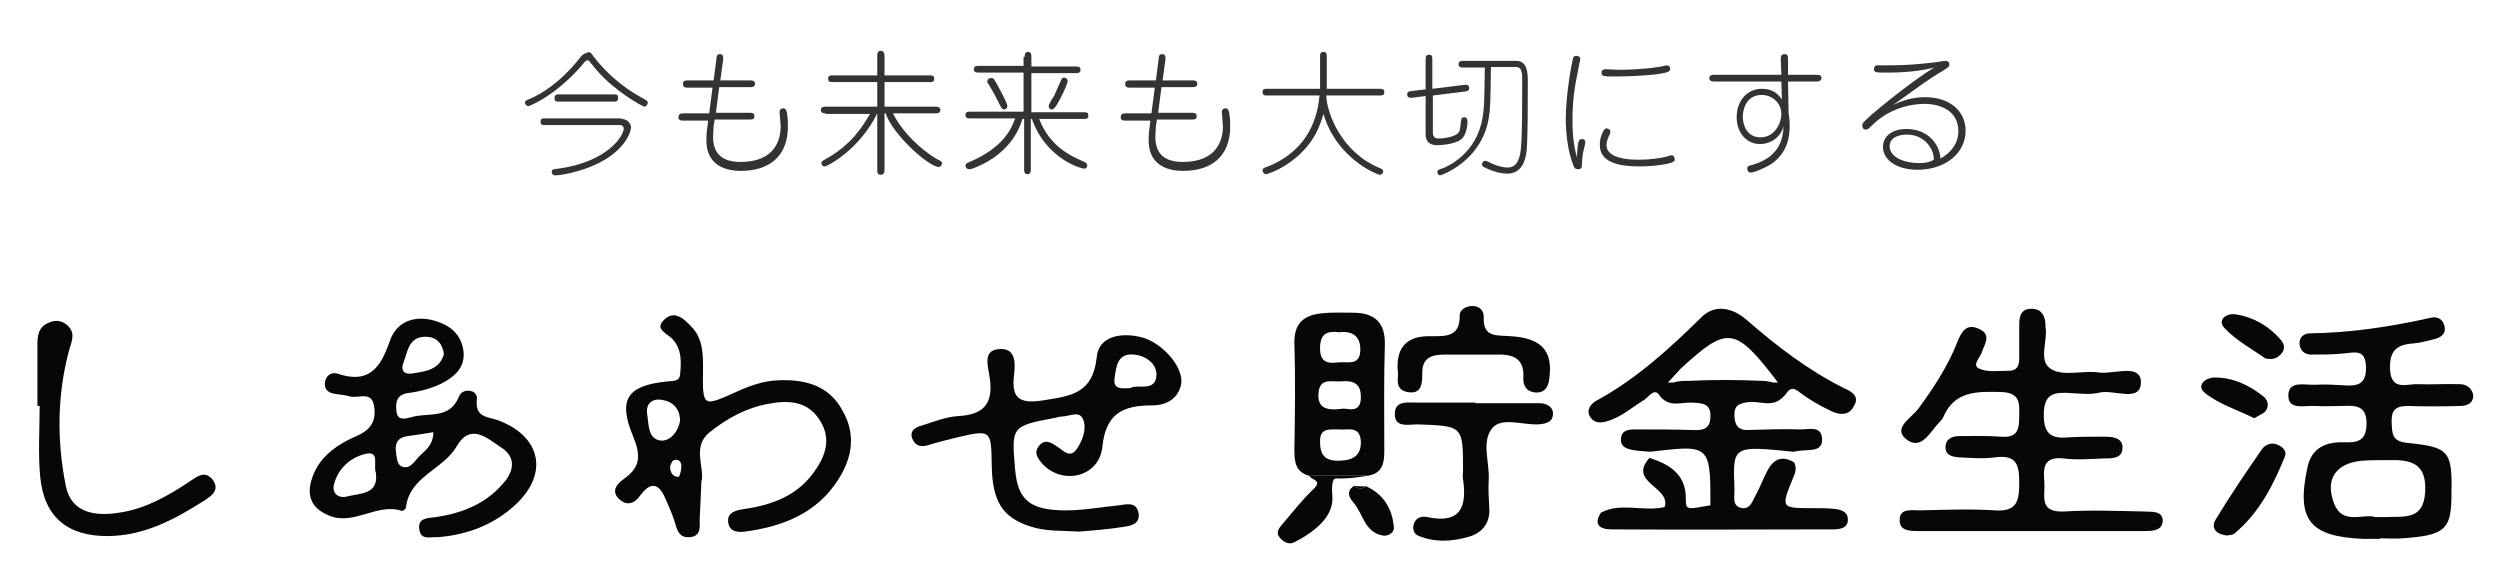
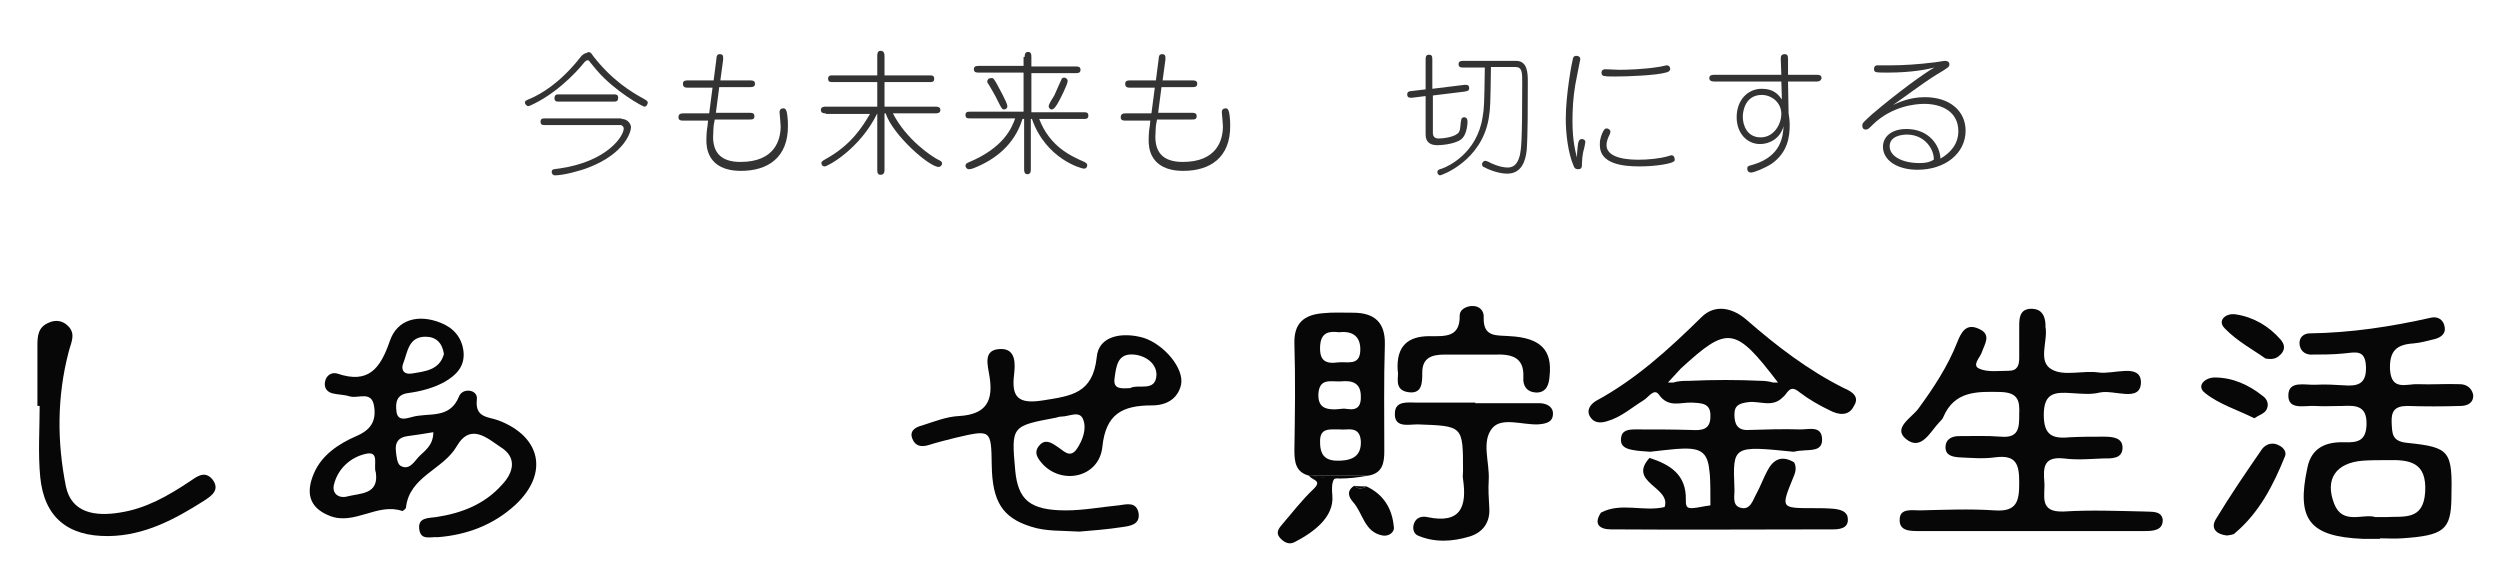
<svg xmlns="http://www.w3.org/2000/svg" version="1.1" id="レイヤー_1" x="0px" y="0px" width="447.7px" height="104.4px" viewBox="0 0 447.7 104.4" style="enable-background:new 0 0 447.7 104.4;" xml:space="preserve">
  <style type="text/css">
	.st0{fill:#070707;}
	.st1{fill:#333333;}
</style>
  <g>
    <path class="st0" d="M384,91.6c-4.8-0.1-9.6-0.3-14.4,0c-4.6,0.2-3.3-2.9-3.5-5.3c-0.2-2.5-0.2-4.6,3.5-4.2c2.3,0.3,4.6,0.1,7,0   c1.5,0,3.4,0.1,3.5-1.8c0.1-1.9-1.7-2.1-3.3-2.1c-2,0-4,0-6,0.1c-3.1,0.3-4.8-0.2-4.8-4c0-4,2-4.1,5-3.9c1.7,0.1,3.4,0.3,5-0.1   c2.6-0.6,7.4,1.9,7.4-1.9c-0.1-3.4-4.9-1.3-7.6-1.7c-2.8-0.4-6.1,0.7-8.3-0.5c-2.7-1.4-0.7-5.1-1.2-7.7c0-0.2,0-0.3,0-0.5   c-0.1-1.5-0.7-2.6-2.3-2.7c-2.1-0.1-2.4,1.3-2.4,2.9c0,2,0,3.9,0,5.9c0,1.3-0.3,2.3-1.9,2.3c-1.8,0-3.8,0.3-5.3-0.4   c-1.3-0.6,0.2-2,0.5-2.9c0.5-1.5,1.8-3.2-0.5-4.2c-2.3-1.1-3.2,0.6-3.9,2.4c-1.7,4.3-4.2,8.1-6.9,11.8c-1.2,1.7-4.7,3.5-2.3,5.5   c2.8,2.3,4.4-1.4,6.1-3.1c0.2-0.2,0.5-0.5,0.6-0.8c2-4.7,6-4.6,10.3-4.5c3.2,0.1,3.4,1.7,3.3,4c0,2.3,0,4.3-3.3,4   c-2.5-0.2-5-0.1-7.5-0.1c-1.2,0-2.4,0.5-2.4,2c0,1.5,1.3,1.7,2.4,1.8c2.2,0.1,4.3,0.3,6.5,0c3.8-0.5,4.3,1.3,4.3,4.5   c0,3.2-0.3,5.3-4.4,5c-4.5-0.3-9-0.1-13.4,0c-1.4,0-3.5-0.4-3.6,1.5c-0.2,2.3,2,2.2,3.6,2.2c6.6,0,13.3,0,19.9,0   c6.8,0,13.6,0,20.4,0c1.5,0,3.3-0.1,3.2-2.1C387,91.4,385.3,91.7,384,91.6z" />
    <path class="st0" d="M89.3,75.3c-1.8-0.7-4.3-0.4-3.9-3.8c0.2-1.8-2.6-2.1-3.2-0.5c-1.7,4.2-5.5,2.8-8.5,3.7   c-1.1,0.3-2.5,0.7-2.7-1c-0.2-1.6,0-3,2-3.3c2.3-0.3,4.6-0.9,6.6-2c2.1-1.2,3.7-2.8,3.4-5.5c-0.3-2.5-1.8-4.2-4.1-5.1   c-4-1.6-7.8-0.6-9.1,3.3c-1.7,4.9-3.8,7.7-9.4,5.8c-1-0.3-2,0.3-2.2,1.5c-0.2,1.1,0.4,1.9,1.6,2.1c1,0.2,2,0.2,2.9,0.5   c1.5,0.4,3.9-1.1,4.3,1.8c0.4,2.6-0.6,4.2-3.2,5.3c-3.2,1.4-6.2,3.4-7.6,6.7c-1.4,3.3-1,6.1,2.9,7.6c4.4,1.7,8.5-2.4,12.9-0.9   c0.1,0.1,0.7-0.4,0.7-0.6c0.6-5.6,6.7-6.8,9.1-11c2.5-4.3,5.6-1.3,7.9,0.2c2.9,1.8,2.3,4.5,0.2,6.7c-3.1,3.5-7.2,5.1-11.8,5.8   c-1.3,0.2-3.4,0-3,2.3c0.3,1.9,2,1.2,3.3,1.3c5.2-0.4,10-2.2,13.9-5.8C98.3,84.8,96.9,78.2,89.3,75.3z M72.2,65.1   c0.8-2,0.9-4.8,4-4.8c1.9,0,3,1.1,3.3,3.1c-0.8,2.9-3.4,3.1-5.8,3.5C72.2,67.1,71.8,66.1,72.2,65.1z M62.2,88.9   c-1.4,0.4-2.8-0.4-2.4-2.1c0.7-2.9,3-4.9,5.6-5.5c2.7-0.7,1.4,2.1,1.9,3.3C67.9,88.6,64.5,88.3,62.2,88.9z M74.9,81.9   c-0.8,0.9-1.7,2.4-3.2,1.5c-0.6-0.4-0.7-1.7-0.8-2.6c-0.2-1.6,0.5-2.5,2.1-2.7c1.4-0.2,2.9-0.4,4.6-0.7   C77.6,79.9,75.9,80.8,74.9,81.9z" />
-     <path class="st0" d="M139.4,68.1c-2.7,0.1-5.2,1-7.6,2.1c-6,2.7-6,2.7-5.9-4.1c0-2.6,0-5.3-1.9-7.4c-1.3-1.4-3.1-3.3-5-1.5   c-2,1.8,0.6,2.5,1.6,3.7c1.5,1.8,1.4,3.9,1.2,6.1c-0.1,1.3-1.1,1.2-2.2,1.3c-7.3,0.7-9,3.2-6.2,9.9c1.3,3.2,1.4,5.4-1.6,7.5   c-1.1,0.8-2.5,2.1-1,3.6c1.4,1.4,2.8,0.9,3.8-0.5c2.2-3,3.6-1.9,4.7,0.8c0.6,1.4,1.2,2.7,1.6,4.1c0.4,1.4,0.8,2.6,2.5,2.5   c2.2-0.1,1.9-1.8,1.9-3.3c0.1-2,0.2-3.9,0.3-6.6c0.7-2.4-1.8-6.3,1.5-8.9c3.1-2.5,6.6-4.4,10.6-5.1c3.7-0.7,7.1-0.4,9.2,3.1   c2.1,3.4,0.8,6.6-1.4,9.5c-3.1,4.1-7.6,5.6-12.5,6.3c-1.4,0.2-2.8,0.7-2.6,2.3c0.2,1.6,1.5,1.9,3,1.7c6.8-0.9,12.9-3.3,16.7-9.3   c2.6-4,3.2-8.3,0.7-12.5C148.4,69,144.1,67.9,139.4,68.1z M118.4,78.9c-2.4-0.2-2.2-2.9-2.5-4.7c-0.3-1.7,0.7-2.9,2.6-2.6   c2,0.3,3.2,1.5,3.3,3.7C121.5,77.2,120.1,79,118.4,78.9z M121.5,85.4c-0.8,0-1.5-0.5-1.5-1.9c0.1-0.2,0.3-1,0.7-1.1   c1-0.3,1.4,0.5,1.3,1.3C122,84.3,121.7,85.4,121.5,85.4z" />
    <path class="st0" d="M440.5,68.8c-2.5-0.1-5,0.1-7.5,0c-2-0.1-4.8,1.3-5-2.7c-0.1-3.2,1.1-4.4,4.2-4.6c1.3-0.1,2.6-0.5,3.9-0.8   c1-0.3,1.9-0.9,1.7-2.1c-0.2-1.4-1.3-2-2.5-1.7c-7.1,1.6-14.3,2.7-21.7,2.8c-1,0-1.9,0.7-1.8,1.9c0.1,1.1,0.8,1.8,1.9,1.9   c2,0,4,0,6-0.2c2.1-0.2,3.9-0.8,4,2.4c0.1,3.1-1.5,3.5-4,3.3c-1.7-0.1-3.3-0.2-5-0.1c-1.9,0.1-4.8-0.8-4.9,1.8   c-0.1,2.8,2.8,1.9,4.7,2c1.7,0.1,3.3,0,5,0c2.3-0.1,4.3-0.1,4.3,3.1c0,3.1-1.5,3.5-4,3.4c-3.3-0.1-5.9,1-6.6,4.6   c-2,9.3,0.4,12.3,10,12.7c1,0,2,0,3,0c0,0,0-0.1,0-0.1c1.3,0,2.7,0.1,4,0c7.4-0.5,8.7-1.5,8.8-7.1c0.2-8.6-0.2-9.2-8-10   c-2.7-0.3-2.6-1.7-2.7-3.6c-0.1-2,0.5-3,2.8-3c3.1,0.1,6.3,0.1,9.5,0c1.2,0,2.4-0.5,2.3-2C442.6,69.3,441.5,68.8,440.5,68.8z    M434.3,88.1c-0.3,5.2-3.9,4.3-7,4.5c-0.5,0-1,0-1.9,0c-2.2-0.7-5.9,1.5-7.4-2.4c-1.7-4.4,0.3-7.3,5.1-7.7c1.5-0.1,3-0.1,4.5-0.1   C431.6,82.3,434.6,82.8,434.3,88.1z" />
    <path class="st0" d="M204.8,60.5c-3.8-1.1-8.1-0.4-8.4,3.5c-0.7,6.5-4.6,6.9-9.6,7.7c-4.4,0.7-5.7-0.5-5.2-4.6   c0.2-1.8,0.4-4.6-2.3-4.6c-3.4,0-2.4,2.9-2.1,4.9c0.7,4.3-0.5,6.8-5.4,7.1c-2.3,0.1-4.5,1-6.7,1.7c-1.2,0.3-2.3,1-1.7,2.4   c0.5,1.3,1.6,1.5,2.9,1.1c1.6-0.5,3.2-0.9,4.8-1.3c6.4-1.5,6.4-1.5,6.5,4.9c0.1,6.5,1.9,9.4,7,11c2.7,0.9,5.6,0.7,8.7,0.9   c2.4-0.2,5-0.4,7.6-0.8c1.4-0.2,3.3-0.4,3-2.5c-0.4-2.1-2.1-1.6-3.6-1.4c-3.1,0.3-6.3,0.9-9.4,0.9c-6.5,0-8.6-1.9-9.1-7.2   c-0.7-7.9-0.7-7.9,7.3-9.4c0.3-0.1,0.7-0.2,1-0.2c1.4,0,3.3-1.2,3.9,0.6c0.6,1.6-0.1,3.6-1.1,5.1c-1.3,2-2.5,0.3-3.7-0.4   c-1-0.7-2.1-1.3-3.1-0.1c-1.1,1.3-0.2,2.4,0.7,3.4c3.6,3.7,10,2.2,10.6-3.1c0.6-6,3.6-7.5,8.9-7.5c2.5,0,4.6-1.1,5.2-3.7   C212.1,66,208.5,61.7,204.8,60.5z M202.4,69.5c-1.7,0.1-3.1,0.2-2.8-1.8c0.3-2.1,0.5-4.5,3.5-4.2c2.1,0.2,4,1.6,4,3.6   C207,70.3,203.8,68.7,202.4,69.5z" />
    <path class="st0" d="M239.3,85.7c0.2,0,0.4,0,0.5,0C239.6,85.7,239.4,85.7,239.3,85.7z" />
    <path class="st0" d="M247.9,80.8c0-6.4-0.1-12.7,0.1-19.1c0.1-4-1.9-5.7-5.7-5.7c-1.8,0-3.7-0.1-5.5,0.1c-3.3,0.3-5.1,1.8-5,5.4   c0.2,6.4,0.1,12.7,0,19.1c0,2.1,0.2,4,2.7,4.6c3.5,0,6.9,0,10.4,0C247.6,84.8,247.9,82.9,247.9,80.8z M239.8,59.5   c2.6-0.3,3.9,0.9,3.8,3.3c-0.1,2.8-2.4,1.9-4,2.1c-2.2,0.3-3.3-0.3-3.2-2.8C236.5,59.4,238.1,59.3,239.8,59.5z M240,82.5   c-2.4,0.1-3.6-0.7-3.6-3.3c-0.1-2.6,1.6-2.3,3.5-2.3c1.3,0.2,3.6-0.8,3.8,2.1C243.8,81.5,242.4,82.4,240,82.5z M240.4,73.2   c-3.2,0.4-4.4-0.3-4.3-2.7c0.2-2.9,2.3-2.1,4-2.2c2-0.2,3.6,0.2,3.6,2.7C243.8,74.3,241.1,73,240.4,73.2z" />
    <path class="st0" d="M34,86.2c-3.9,2.6-7.9,4.9-12.6,5.6c-4.3,0.7-8.6,0.1-9.6-4.7c-1.6-8-1.6-16.1,0.5-24.1c0.4-1.6,1.3-3.1,0-4.5   c-1-1.1-2.3-1.3-3.6-0.7c-1.9,0.8-2,2.4-2,4.1c0,3.6,0,7.2,0,10.8c0.1,0,0.2,0,0.4,0c0,4.2-0.3,8.5,0.1,12.7   c0.7,7.2,4.9,10.7,12.3,10.6c6.4-0.1,11.8-3,17-6.3c1.4-0.9,3-2,1.5-3.9C36.6,84.2,35.2,85.4,34,86.2z" />
    <path class="st0" d="M275.6,72.2c-3.8,0-7.6,0-11.4,0c0,0,0-0.1,0-0.1c-3.5,0-7,0-10.4,0c-1.6,0-3.9-0.4-4,1.8   c-0.2,2.8,2.4,2.1,4.1,2.1c8.1,0.3,8.1,0.2,8.1,8.3c0,0.5-0.1,1,0,1.5c0.7,4.8-0.3,8.1-6.4,6.8c-0.9-0.2-2,0-2.4,1.2   c-0.3,0.9,0,1.8,0.7,2.1c3,1.3,6.2,1.1,9.2,0.2c2.4-0.7,3.8-2.5,3.6-5.2c-0.1-1.6-0.2-3.3-0.1-4.9c0.2-3.2-1.4-7,0.7-9.4   c1.7-1.9,5.3-0.5,8.1-0.6c1.5-0.1,2.8-0.4,2.7-2.1C278,72.7,276.8,72.2,275.6,72.2z" />
    <path class="st0" d="M252,70.2c2.7,0.5,2.7-1.6,2.7-3.5c0-2.7,1.8-3.2,4-3.2c3,0,6,0,8.9,0c2.9-0.1,5.4,0.3,5.2,4.1   c-0.1,1.5,0.6,2.6,2.3,2.7c1.9,0,2.3-1.5,2.4-3c0.5-4.6-1.6-6.8-7.1-7.1c-2.3-0.2-4.8,0.3-4.7-3.3c0.1-1.2-0.7-2.2-2.2-2.1   c-1.1,0.1-2.1,0.7-2.1,1.7c0.1,4-2.7,3.7-5.4,3.7c-3.8,0-6,1.7-5.7,6.2C250.6,67.3,249.5,69.7,252,70.2z" />
    <path class="st0" d="M408.2,79.8c-1.2-0.7-2.4-0.3-3.1,0.6c-2.9,4.2-5.7,8.3-8.3,12.6c-1,1.7,0.2,2.7,2,2.9   c0.5-0.1,1.1-0.1,1.4-0.4c4.4-3.7,6.9-8.6,9-13.8C409.5,81,409,80.2,408.2,79.8z" />
    <path class="st0" d="M235.2,87.6c-2,1.9-3.7,4.1-5.5,6.2c-0.7,0.8-1.3,1.6-0.5,2.5c0.7,0.8,1.6,1.3,2.6,0.8   c3.5-1.8,7.1-4.5,6.8-8.3c-0.2-2.2,0.1-3,0.6-3.2c-1.6,0-3.2-0.2-4.8-0.5C234.7,86,237,85.9,235.2,87.6z" />
    <path class="st0" d="M234.5,85.2c1.6,0.3,3.2,0.5,4.8,0.5c0.2-0.1,0.3,0,0.5,0c1.7,0,3.4-0.2,5.1-0.5   C241.4,85.2,238,85.2,234.5,85.2z" />
    <path class="st0" d="M405.8,73.5c0.6-0.9,0.3-2-0.6-2.6c-2.5-2-5.4-3.3-8.6-3.3c-1.7,0-3.4,1.5-1.7,2.8c2.5,2,5.8,3,8.8,4.5   C404.6,74.3,405.4,74.1,405.8,73.5z" />
    <path class="st0" d="M405.7,64.2c1.6,0.3,2.2-0.2,2.8-0.8c0.8-0.9,0.6-1.8-0.1-2.6c-2.1-2.4-4.8-4-8-4.5c-1.8-0.3-3.4,1.1-2,2.5   C400.6,61.1,403.6,62.7,405.7,64.2z" />
    <path class="st0" d="M244.7,87.1c-0.8,0.5-1.5,0.5-2.2-0.1c-1.4,0.9-1,2-0.2,2.9c1.8,2,2,5.4,5.3,6c1.1,0.2,2.2-0.6,2-1.6   C249.3,91,247.7,88.5,244.7,87.1z" />
    <path class="st0" d="M244.7,87.1c-0.7,0-1.5,0-2.2-0.1C243.2,87.6,243.9,87.6,244.7,87.1z" />
    <path class="st0" d="M330.2,69.5c-6.4-3.2-12-7.5-17.4-12.2c-2.5-2.2-5.7-2.9-8.1-0.5c-5.8,5.7-11.7,11.1-18.9,15   c-1,0.6-1.8,1.7-1,2.9c0.7,1.1,1.9,1.1,3.1,0.7c2.4-0.7,4.3-2.4,6.4-3.7c0.9-0.5,1.9-2.3,2.8-1c1.7,2.4,3.9,1.3,5.9,1.4   c1.8,0.1,3.4,0.1,3.3,2.5c0,2.4-1.6,2.5-3.4,2.4c-3.3-0.1-6.6-0.1-10-0.1c-1.2,0-2.5,0.1-2.6,1.6c-0.2,1.5,1,1.9,2.2,2.1   c1,0.2,2,0.2,3,0.3c1.9-0.2,3.4-0.4,4.7-0.5c3.9-0.3,5.3,0.3,5.8,3c0.1,0.5,0.1,1,0.2,1.6c0.1,1.4,0.1,3.2,0.1,5.5   c-0.2,0-0.4,0.1-0.7,0.1c-2.6,0.5-3.4,0.6-3.6-0.1c-0.1-0.2-0.1-0.6-0.1-1c0.1-4.5-2.8-6.3-6.5-7.5c-4,4.4,3.9,5.2,2.7,8.8   c-3.8,0.9-7.8-0.9-11.4,1c-1.4,2.1-0.2,3,1.8,3c13.2,0.1,26.5,0,39.7,0c1.3,0,2.9-0.2,2.7-2c-0.1-1.3-1.5-1.6-2.7-1.7   c-1.2-0.1-2.3-0.1-3.5-0.1c-5.8,0-5.8,0-3.6-5.4c0.4-0.9,0.7-1.8,0.2-2.8c-2.2-1.3-3.7-0.6-4.8,1.5c-0.7,1.3-1.2,2.7-1.9,4   c-0.7,1.2-1.1,3.2-3,2.6c-1.5-0.5-0.9-2.2-1-3.5c-0.3-7.6-0.3-7.6,10.6-6.5c0.5-0.1,1-0.2,1.4-0.2c1.6-0.2,3.8,0.2,3.7-2.1   c-0.1-2.4-2.3-1.7-3.8-1.7c-3.1-0.1-6.2,0-9.4,0.1c-2,0.1-2.5-1.1-2.5-2.8c0-1.7,1-2,2.6-2.2c2-0.2,4.2,1,6-0.8   c0.9-0.6,1.2-2.5,3-1c1.7,1.3,3.6,2.4,5.5,3.3c1.5,0.8,3.4,1.1,4.3-0.8C333.1,71,331.6,70.1,330.2,69.5z M301,66   c8.4-7.7,9.7-7.6,17.4,2.5c-0.3,0-0.6,0-0.9,0c-0.7-0.2-1.4-0.3-2.1-0.3c-4.3-0.2-8.6-0.2-12.9,0c-0.9,0-1.9,0-2.8,0.3   c-0.3,0-0.6,0-1,0C300.2,66.9,300.6,66.4,301,66z" />
  </g>
  <g>
    <path class="st1" d="M106.2,10c3.4,4.4,6.9,6.5,9.1,7.7c0.5,0.3,0.7,0.4,0.7,0.7c0,0.2-0.2,0.7-0.6,0.7c-0.3,0-5.4-2.8-8.6-6.6   c-0.3-0.4-1.2-1.4-1.3-1.6c-0.1-0.1-0.2-0.1-0.3-0.1c-0.2,0-0.3,0.1-0.6,0.4c-0.2,0.3-3.9,4.9-9,7.4c-0.8,0.4-0.9,0.4-1,0.4   c-0.3,0-0.6-0.4-0.6-0.6c0-0.3,0.1-0.4,1.1-0.8c1.6-0.7,5.1-2.6,8.8-7.3c0.2-0.3,0.6-0.7,1.1-0.8C105.6,9.1,105.9,9.5,106.2,10z    M111.3,21.3c1.2,0,1.7,1,1.7,1.5c0,0.8-1.1,4.7-7.6,7.2c-1.5,0.6-4.5,1.4-6,1.4c-0.4,0-0.6-0.3-0.6-0.6c0-0.5,0.3-0.5,1.2-0.6   c8.7-1.2,11.7-5.8,11.7-7.2c0-0.2-0.2-0.6-0.6-0.6H97.7c-0.5,0-0.9,0-0.9-0.6c0-0.6,0.4-0.6,0.9-0.6H111.3z M109.8,16.9   c0.5,0,0.9,0,0.9,0.6c0,0.7-0.4,0.7-0.9,0.7h-9.6c-0.5,0-0.9,0-0.9-0.6c0-0.7,0.4-0.7,0.9-0.7H109.8z" />
    <path class="st1" d="M132.7,30.6c-6.2,0-6.2-4.5-6.2-5.5c0-1.1,0.1-2,0.2-2.5l0.1-1h-4.4c-0.4,0-0.9,0-0.9-0.6   c0-0.6,0.4-0.7,0.9-0.7h4.6l0.6-4.6h-4.4c-0.4,0-0.9,0-0.9-0.7c0-0.6,0.5-0.6,0.9-0.6h4.6l0.5-3.9c0-0.4,0.1-0.8,0.6-0.8   c0.6,0,0.6,0.4,0.6,0.6c0,0.1,0,0.1,0,0.4l-0.5,3.7h5.3c0.4,0,0.9,0,0.9,0.6c0,0.6-0.5,0.6-0.9,0.6h-5.5l-0.6,4.6h6   c0.4,0,0.9,0,0.9,0.6c0,0.6-0.4,0.6-0.9,0.6h-6.2l-0.2,1.1c0,0.3-0.1,1.2-0.1,2c0,2.6,1.2,4.5,4.9,4.5c6.2,0,7.2-4,7.2-6.4   c0-0.4-0.2-2.4-0.2-2.5c0-0.5,0.3-0.7,0.7-0.7c0.2,0,0.4,0.1,0.5,0.4c0.2,0.4,0.3,1.7,0.3,2.6C141.2,28.3,137.4,30.6,132.7,30.6z" />
    <path class="st1" d="M147.9,20.3c-0.3,0-0.9,0-0.9-0.6s0.6-0.6,0.9-0.6h9.2v-4.4h-7.9c-0.5,0-0.9,0-0.9-0.6s0.4-0.6,0.9-0.6h7.9   v-3.4c0-0.4,0-1,0.6-1c0.6,0,0.7,0.5,0.7,1v3.4h8c0.5,0,0.9,0,0.9,0.6s-0.4,0.6-0.9,0.6h-8v4.4h9.1c0.3,0,0.9,0,0.9,0.6   s-0.6,0.6-0.9,0.6h-7.6c2.4,4.7,7,7.8,8.3,8.4c0.2,0.1,0.5,0.2,0.5,0.6c0,0.3-0.3,0.6-0.6,0.6c-1.7,0-8.2-5.7-9.5-9.6h-0.2v10   c0,0.4,0,1-0.7,1c-0.6,0-0.6-0.5-0.6-1v-10c-3.1,6.4-8.9,9.5-9.4,9.5c-0.5,0-0.6-0.4-0.6-0.6c0-0.2,0-0.3,0.9-0.8   c4.5-2.5,6.5-5.8,7.8-8H147.9z" />
    <path class="st1" d="M183.5,10.2c0-0.3,0-0.9,0.6-0.9c0.6,0,0.6,0.5,0.6,0.9v1.7h7.9c0.4,0,0.9,0,0.9,0.6c0,0.6-0.5,0.6-0.9,0.6   h-7.9v7h9.3c0.5,0,0.9,0,0.9,0.6c0,0.6-0.4,0.6-0.9,0.6h-7.9c1.9,5,5.8,6.7,8.1,7.7c0.1,0.1,0.5,0.2,0.5,0.6c0,0.2-0.1,0.6-0.6,0.6   c-0.4,0-6.8-1.7-9.3-8.9h-0.2v9c0,0.3,0,0.9-0.6,0.9c-0.6,0-0.6-0.6-0.6-0.9v-9h-0.3c-1.4,4.6-4.9,7.3-8.7,8.8   c-0.2,0.1-0.6,0.2-0.9,0.2c-0.4,0-0.6-0.4-0.6-0.6c0-0.4,0.3-0.5,0.5-0.6c6.5-2.7,7.8-6.3,8.4-7.9h-8c-0.5,0-0.9,0-0.9-0.6   c0-0.6,0.4-0.6,0.9-0.6h9.5v-7h-8c-0.4,0-0.9,0-0.9-0.6c0-0.6,0.5-0.6,0.9-0.6h8V10.2z M178.5,15c0.3,0.6,1.9,3.4,1.9,4   c0,0.4-0.3,0.6-0.6,0.6s-0.4-0.1-1-1.3c-0.7-1.5-1.5-2.7-1.7-3.1c-0.2-0.3-0.3-0.4-0.3-0.6c0-0.2,0.1-0.5,0.5-0.6   C177.9,13.9,177.9,14,178.5,15z M191.2,14.5c0,0.6-1.4,3.4-1.9,4.2c-0.4,0.6-0.6,0.9-1,0.9c-0.2,0-0.5-0.2-0.5-0.6   c0-0.4,0.9-1.7,1-1.9c0.2-0.5,1.3-2.9,1.3-2.9c0.1-0.3,0.4-0.3,0.5-0.3C190.8,13.9,191.2,14.1,191.2,14.5z" />
    <path class="st1" d="M211.9,30.6c-6.2,0-6.2-4.5-6.2-5.5c0-1.1,0.1-2,0.2-2.5l0.1-1h-4.4c-0.4,0-0.9,0-0.9-0.6   c0-0.6,0.4-0.7,0.9-0.7h4.6l0.6-4.6h-4.4c-0.4,0-0.9,0-0.9-0.7c0-0.6,0.5-0.6,0.9-0.6h4.6l0.5-3.9c0-0.4,0.1-0.8,0.6-0.8   c0.6,0,0.6,0.4,0.6,0.6c0,0.1,0,0.1,0,0.4l-0.5,3.7h5.3c0.4,0,0.9,0,0.9,0.6c0,0.6-0.5,0.6-0.9,0.6h-5.5l-0.6,4.6h6   c0.4,0,0.9,0,0.9,0.6c0,0.6-0.4,0.6-0.9,0.6h-6.2l-0.2,1.1c0,0.3-0.1,1.2-0.1,2c0,2.6,1.2,4.5,4.9,4.5c6.2,0,7.2-4,7.2-6.4   c0-0.4-0.2-2.4-0.2-2.5c0-0.5,0.3-0.7,0.7-0.7c0.2,0,0.4,0.1,0.5,0.4c0.2,0.4,0.3,1.7,0.3,2.6C220.4,28.3,216.6,30.6,211.9,30.6z" />
-     <path class="st1" d="M227,17.1c-0.5,0-0.9,0-0.9-0.6c0-0.6,0.4-0.6,0.9-0.6h9.4v-5.7c0-0.5,0-0.9,0.6-0.9c0.6,0,0.6,0.4,0.6,0.9   v5.7h9.4c0.4,0,0.9,0,0.9,0.6c0,0.6-0.4,0.6-0.9,0.6h-9.5c0.1,3.1,2.7,10.2,9.6,13c0.2,0.1,0.6,0.2,0.6,0.6c0,0.2-0.2,0.6-0.6,0.6   s-7.7-2.8-10.1-10.9c-0.6,2.1-1.8,5.9-6.5,9c-1.6,1.1-3.5,1.8-3.8,1.8c-0.4,0-0.6-0.5-0.6-0.7c0-0.3,0.1-0.4,1-0.7   c5.9-2.4,8.7-7,9.2-12.7H227z" />
    <path class="st1" d="M262.2,15.2c0.4,0,0.9-0.1,0.9,0.6c0,0.5-0.4,0.5-0.8,0.6l-5.7,0.7v6.7c0,0.6,0.3,1,1,1c1,0,3.2-0.3,3.7-1.2   c0.3-0.6,0.2-1.6,0.4-2.2c0-0.3,0.3-0.4,0.5-0.4c0.6,0,0.6,0.6,0.6,0.8c0,0.9-0.3,2.6-1.2,3.2c-1.3,0.9-3.8,1-4.2,1   c-1.1,0-2.1-0.4-2.1-1.9v-6.9l-2.4,0.3c-0.3,0-0.9,0.1-0.9-0.6c0-0.4,0.3-0.6,0.8-0.6l2.5-0.3v-5.3c0-0.4,0-0.9,0.6-0.9   c0.6,0,0.6,0.4,0.6,0.9v5.2L262.2,15.2z M262.1,12.1c-0.4,0-0.9,0-0.9-0.6c0-0.6,0.5-0.6,0.9-0.6h9.4c2.1,0,2.1,2.3,2.1,3.8   c0,4.1,0,9.7-0.2,12.2c-0.2,1.9-0.9,4.2-3.5,4.2c-1.6,0-3.5-0.8-4.2-1.2c-0.1,0-0.3-0.2-0.3-0.5c0-0.2,0.2-0.6,0.6-0.6   c0.1,0,0.4,0.1,0.6,0.2c0.3,0.2,2,1,3.4,1c1.4,0,1.9-1.1,2.2-2.3c0.2-1.1,0.4-2,0.4-12.9c0-1.8,0-2.8-1.2-2.8H267   c-0.1,6.7-0.1,7.4-0.4,9.2c-1.3,7.7-8.5,10.2-8.7,10.2c-0.3,0-0.5-0.3-0.5-0.6c0-0.3,0.3-0.5,0.8-0.6c1.2-0.4,6.3-2.8,7.3-9.2   c0.3-1.7,0.3-2.4,0.4-8.9H262.1z" />
    <path class="st1" d="M283.5,27.3c-0.1,0.5-0.2,1.4-0.2,1.9c0,0.7,0,1.1-0.7,1.1c-0.2,0-0.6,0-0.8-0.6c-1-2.3-1.4-5.8-1.4-8.4   c0-4.4,1.1-10.2,1.3-10.9c0.1-0.3,0.3-0.4,0.6-0.4c0.4,0,0.7,0.2,0.7,0.6c0,0.1-0.8,3.9-0.9,4.6c-0.4,2.3-0.5,4.6-0.5,6.5   c0,3.7,0.6,5.7,0.8,6.5c0-1.2,0.2-2.3,0.2-2.5c0.1-0.4,0.2-0.8,0.7-0.8c0.3,0,0.6,0.2,0.6,0.5C283.9,25.7,283.6,27,283.5,27.3z    M299.4,29.1c-0.5,0.2-2.7,0.7-5.8,0.7c-2.9,0-7.1-0.4-7.1-3.8c0-0.4,0-0.8,0.1-1.1c0.1-0.6,0.5-1.5,0.7-1.7   c0.1-0.1,0.2-0.2,0.4-0.2c0.4,0,0.7,0.3,0.7,0.6c0,0.1-0.1,0.3-0.1,0.4c-0.3,0.6-0.6,1.2-0.6,2c0,2.6,4.7,2.6,5.8,2.6   c1.6,0,3.7-0.2,5.1-0.6c0.1,0,0.6-0.2,0.7-0.2c0.5,0,0.6,0.5,0.6,0.7C300,28.8,299.8,28.9,299.4,29.1z M298.3,13   c-1.7,0.5-6.8,0.7-9,0.7c-1.1,0-2.1,0-2.3-0.2c-0.2-0.1-0.2-0.4-0.2-0.5c0-0.1,0-0.6,0.7-0.6c0.4,0,2.1,0.1,2.5,0.1   c1.4,0,4.5-0.1,6.9-0.5c0.3,0,1.4-0.3,1.6-0.3c0.2,0,0.6,0.1,0.6,0.7C299,12.8,298.7,12.9,298.3,13z" />
    <path class="st1" d="M325.3,14.6h-5.1l0.1,5.7c0.1,0.6,0.2,1.3,0.2,2.1c0,2.2-0.4,4.9-3.2,6.9c-1.2,0.8-3.2,1.6-3.7,1.6   c-0.5,0-0.7-0.3-0.7-0.7c0-0.5,0.3-0.5,1-0.7c5.1-1.5,5.4-5.1,5.5-6.9c-0.6,2.2-2.5,3.2-4.2,3.2c-2.4,0-4.2-2-4.2-4.8   c0-3.1,2-5.1,4.5-5.1c2.2,0,3,1.1,3.6,1.9l-0.1-3.2h-12c-0.2,0-0.9,0-0.9-0.6c0-0.6,0.6-0.6,0.9-0.6h12l-0.1-2.8   c0-0.4,0-0.9,0.7-0.9c0.5,0,0.6,0.3,0.6,0.9l0,2.8h5.1c0.4,0,0.9,0,0.9,0.6C326.1,14.6,325.5,14.6,325.3,14.6z M315.5,17   c-2.9,0-3.4,2.8-3.4,3.9c0,1.6,0.8,3.7,3.2,3.7c2.4,0,3.7-2.4,3.7-4.2C319,18.3,317.2,17,315.5,17z" />
    <path class="st1" d="M343.4,30.4c-3.8,0-6.2-1.8-6.2-4.1c0-1.8,1.5-3.2,4.2-3.2c4.1,0,6,3,6.1,5.3c1.9-1.1,3.2-2.7,3.2-4.9   c0-3.6-3.1-4.9-6.1-4.9c-1.6,0-5.8,0.4-9.2,3.7c-0.8,0.8-0.9,0.9-1.3,0.9c-0.6,0-0.6-0.6-0.6-0.7c0-0.5,0.2-0.6,1.7-2   c4.7-4,9.4-7.4,11.2-8.4c-1.2,0.3-4,0.9-8.3,0.9c-2.3,0-2.5,0-2.5-0.7c0-0.2,0.1-0.6,0.6-0.6c0.4,0,2,0,2.4,0   c2.3,0,5.2-0.2,7.5-0.5c0.4,0,1.9-0.3,2.2-0.3c0.1,0,0.8,0,0.8,0.6c0,0.5-0.3,0.6-1.2,1.2c-1.5,0.9-1.9,1.1-5.4,3.6   c-0.6,0.4-3,2.2-3.5,2.5c0.9-0.4,2.9-1.4,5.7-1.4c4.5,0,7.3,2.5,7.3,6C352,27.5,348.3,30.4,343.4,30.4z M341.5,24.1   c-0.8,0-3.1,0.2-3.1,2.1c0,1.8,2.3,3,5.3,3c1.5,0,2.1-0.3,2.6-0.6C346.4,26.9,344.8,24.1,341.5,24.1z" />
  </g>
</svg>